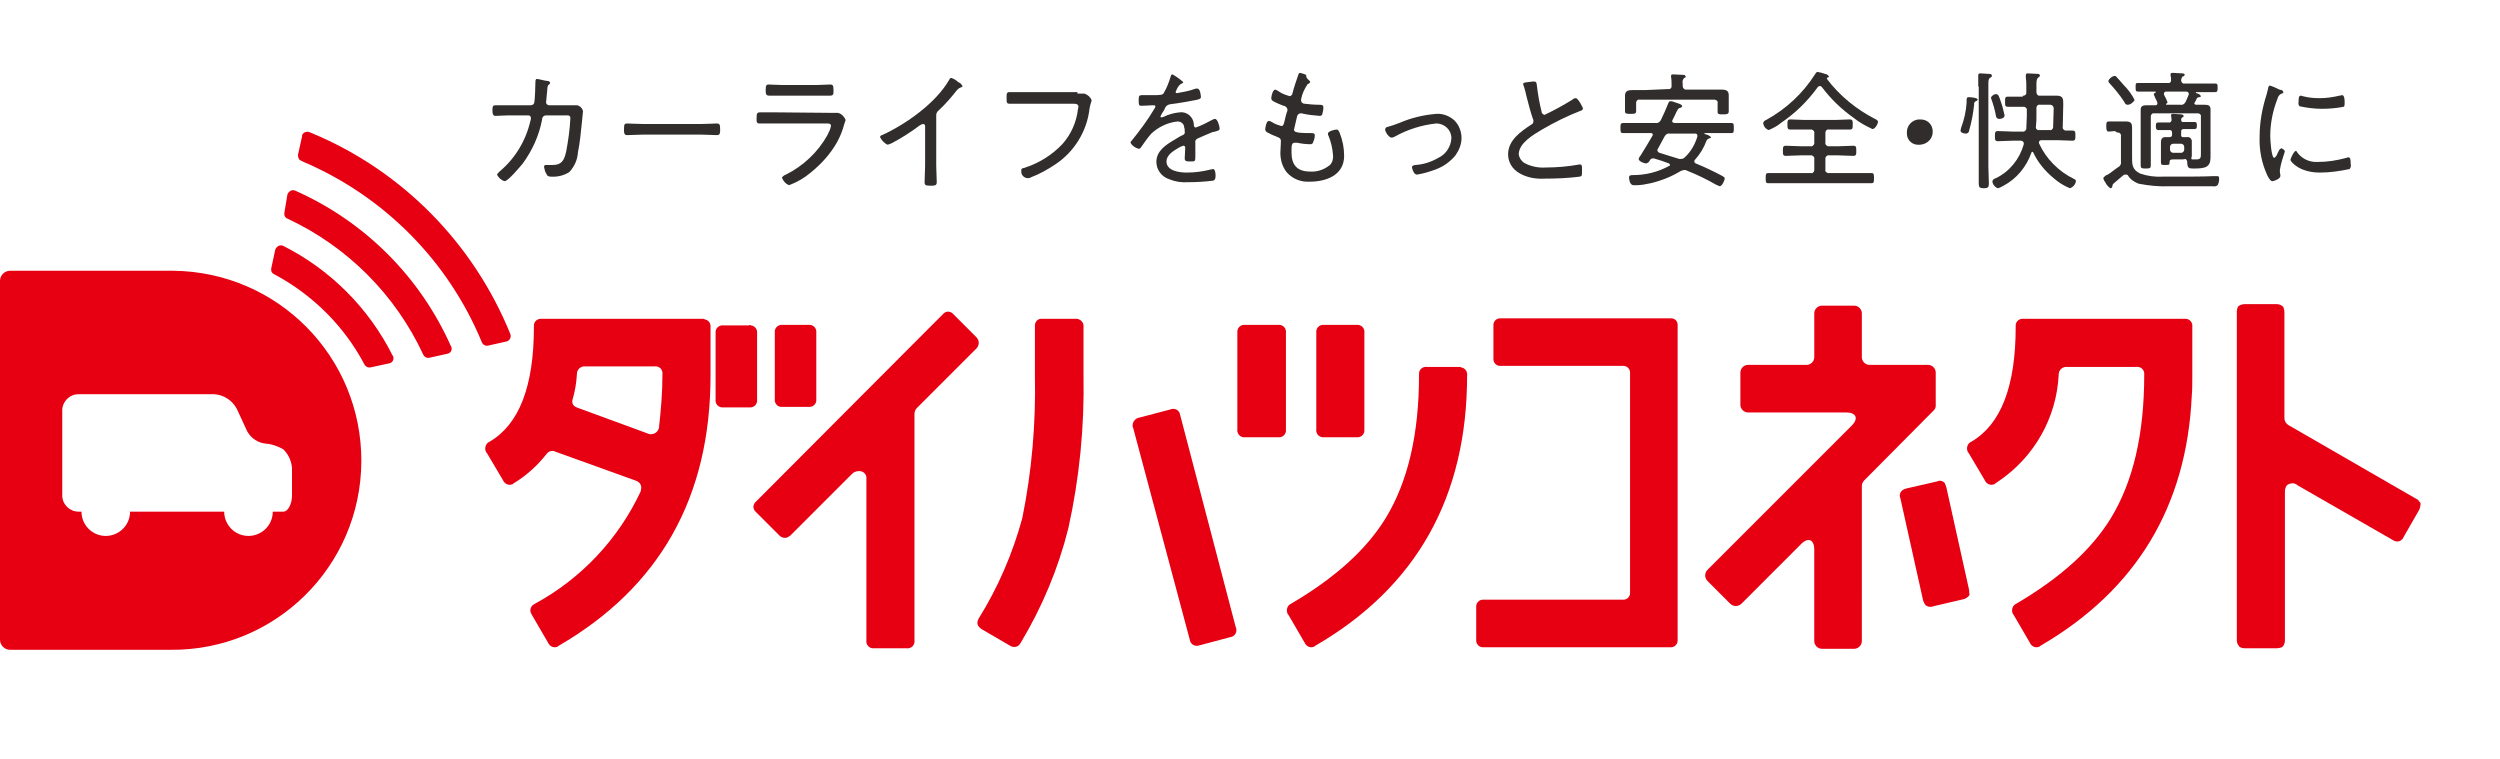
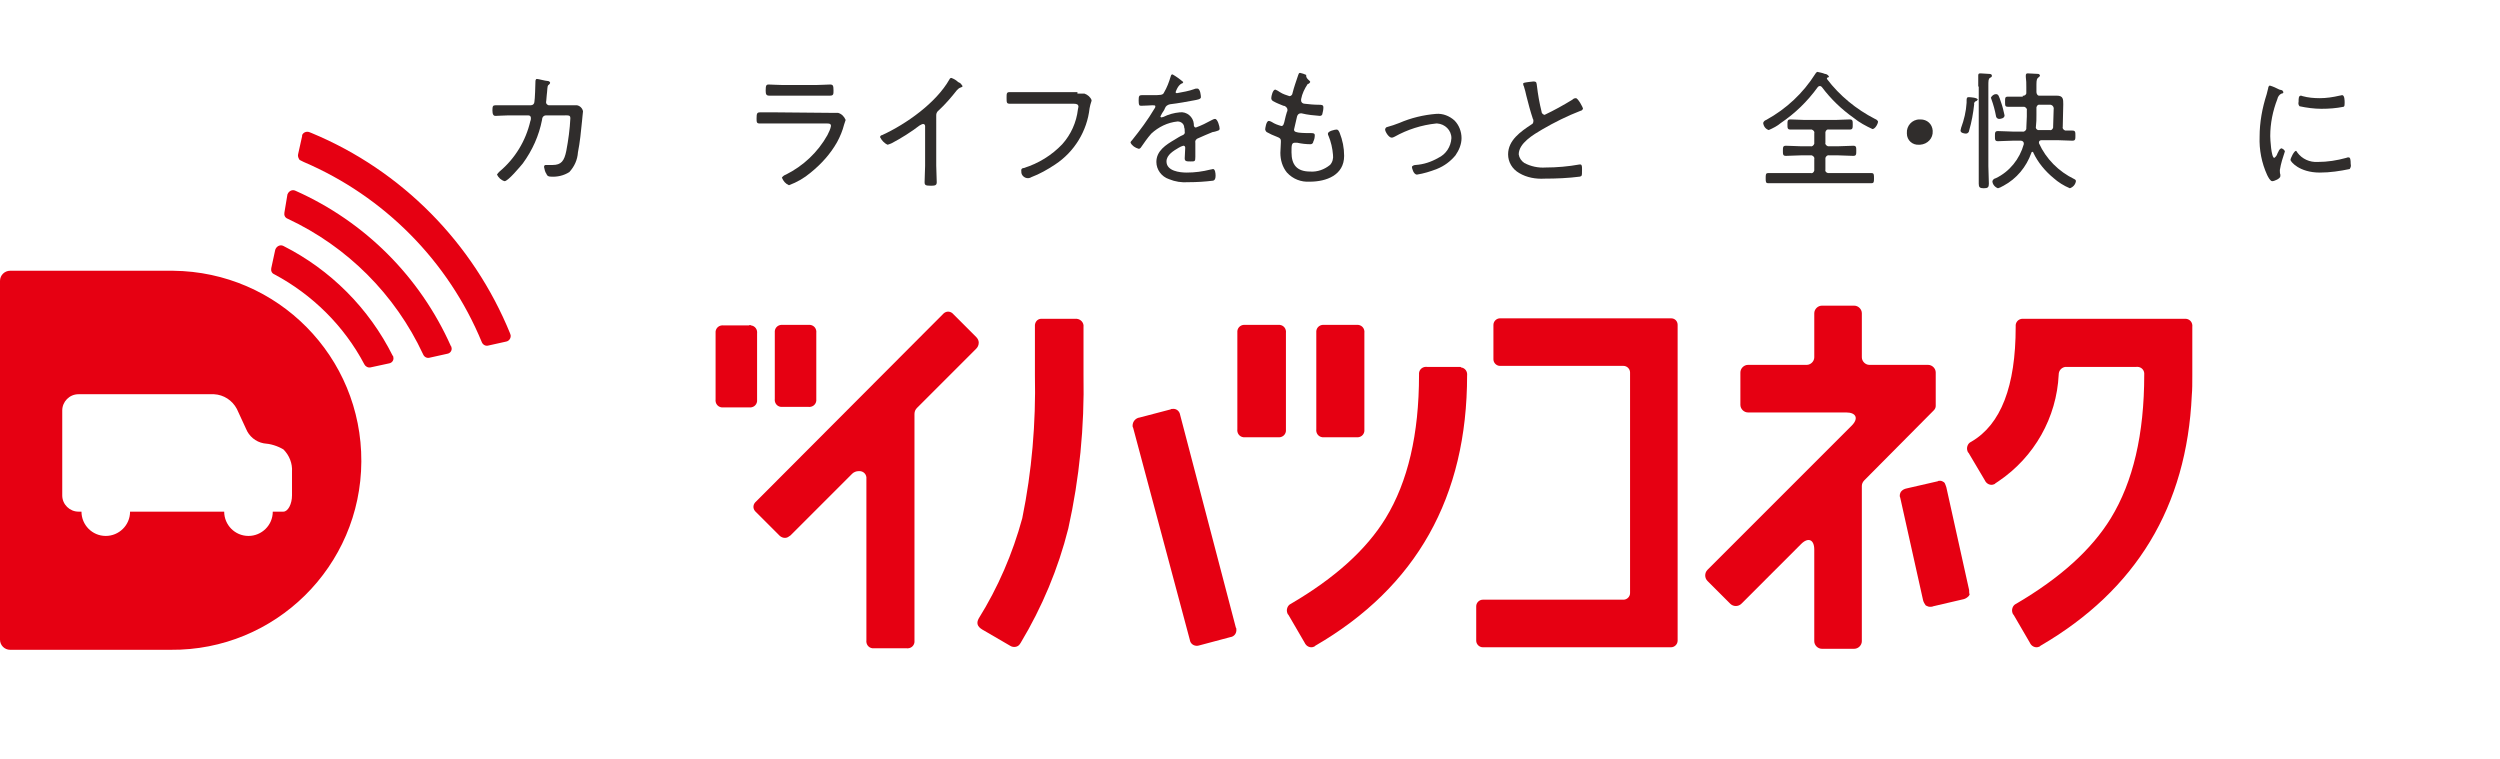
<svg xmlns="http://www.w3.org/2000/svg" version="1.1" id="レイヤー_1" x="0px" y="0px" viewBox="0 0 494 150" style="enable-background:new 0 0 494 150;" xml:space="preserve">
  <style type="text/css">
	.st0{fill:#E60012;}
	.st1{fill:#302D2C;}
</style>
  <g id="ロゴ_ダイハツコネクト_SP">
    <g id="グループ化_635">
      <g id="グループ化_634">
        <path id="パス_1765" class="st0" d="M188.4,62.1c-0.5-0.6-1.3-0.7-1.9-0.2c-0.1,0.1-0.2,0.2-0.3,0.3l-36.8,36.9     c-0.6,0.5-0.7,1.3-0.2,1.9c0.1,0.1,0.1,0.1,0.2,0.2l4.5,4.5c0.5,0.6,1.4,0.8,2,0.3c0.1-0.1,0.2-0.1,0.3-0.2l12.2-12.2     c0.3-0.3,0.8-0.5,1.2-0.5c0.8-0.1,1.5,0.4,1.6,1.2c0,0.1,0,0.3,0,0.4v31.8c-0.1,0.8,0.4,1.5,1.2,1.6c0.1,0,0.3,0,0.4,0h6.3     c0.8,0.1,1.5-0.4,1.6-1.2c0-0.1,0-0.3,0-0.4V81.8c0-0.5,0.2-0.9,0.5-1.2l11.7-11.7c0.3-0.3,0.5-0.7,0.5-1.2     c0-0.4-0.2-0.8-0.5-1.1L188.4,62.1z" />
        <path id="パス_1766" class="st0" d="M233.2,82c-0.1-0.7-0.7-1.3-1.5-1.2c-0.1,0-0.3,0-0.4,0.1l-6.1,1.6     c-0.8,0.1-1.4,0.8-1.4,1.6c0,0.1,0,0.3,0.1,0.4l11.2,41.9c0.1,0.8,0.8,1.3,1.6,1.2c0.1,0,0.3-0.1,0.4-0.1l6-1.6     c0.8-0.1,1.3-0.8,1.2-1.6c0-0.1,0-0.2-0.1-0.3L233.2,82z" />
        <path id="パス_1767" class="st0" d="M212.4,63H206c-0.8-0.1-1.4,0.4-1.5,1.2c0,0.1,0,0.3,0,0.4v9.5c0.2,9.5-0.6,19-2.5,28.3     c-1.9,7-4.8,13.7-8.6,19.8c-0.5,0.9-0.3,1.6,0.7,2.2l5.5,3.2c0.6,0.4,1.5,0.3,1.9-0.3c0.1-0.1,0.1-0.2,0.2-0.3     c4.2-7,7.4-14.6,9.4-22.6c2.2-9.9,3.2-20.1,3-30.3v-9.5c0.1-0.8-0.5-1.5-1.3-1.6C212.6,63,212.5,63,212.4,63" />
        <path id="パス_1768" class="st0" d="M159.7,80.4c0.8,0.1,1.5-0.4,1.6-1.2c0-0.1,0-0.3,0-0.4v-13c0.1-0.8-0.4-1.5-1.2-1.6     c-0.1,0-0.2,0-0.4,0h-5c-0.8-0.1-1.5,0.4-1.6,1.2c0,0.1,0,0.3,0,0.4v13c-0.1,0.8,0.4,1.5,1.2,1.6c0.1,0,0.3,0,0.4,0H159.7z" />
        <path id="パス_1769" class="st0" d="M148,64.3h-5c-0.8-0.1-1.5,0.4-1.6,1.2c0,0.1,0,0.3,0,0.4v13c-0.1,0.8,0.4,1.5,1.2,1.6     c0.1,0,0.3,0,0.4,0h5c0.8,0.1,1.5-0.4,1.6-1.2c0-0.1,0-0.3,0-0.4v-13c0.1-0.8-0.4-1.5-1.2-1.6C148.3,64.2,148.1,64.2,148,64.3" />
        <path id="パス_1770" class="st0" d="M431.7,63h-31.8c-0.8-0.1-1.5,0.4-1.6,1.2c0,0.1,0,0.3,0,0.4c0,11.7-2.9,19.3-8.8,22.7     c-0.7,0.3-1,1.2-0.7,1.9c0,0.1,0.1,0.2,0.2,0.3l3.2,5.4c0.3,0.7,1.1,1.1,1.8,0.8c0.1,0,0.2-0.1,0.3-0.2c0.2-0.1,0.4-0.3,0.6-0.4     c7.1-4.8,11.5-12.6,11.9-21.1c0-0.8,0.6-1.4,1.3-1.5l0,0h14c0.8-0.1,1.5,0.4,1.6,1.2c0,0.1,0,0.3,0,0.4l0,0     c0,11.7-2.2,21.1-6.6,28.3c-3.8,6.2-10,11.8-18.7,16.9c-0.7,0.3-1,1.2-0.7,1.9c0,0.1,0.1,0.2,0.2,0.3l3.2,5.5     c0.3,0.7,1.1,1.1,1.8,0.8c0.1,0,0.2-0.1,0.3-0.2c18.9-11,28.9-27.5,29.9-49.5c0.1-1.1,0.1-2.4,0.1-3.9v-9.6     c0.1-0.8-0.4-1.5-1.2-1.6C431.9,63,431.8,63,431.7,63" />
        <path id="パス_1771" class="st0" d="M382.1,81.1c0.3-0.3,0.4-0.6,0.4-0.9v-6.6c0-0.8-0.7-1.5-1.5-1.5h-11.6     c-0.8,0-1.5-0.7-1.5-1.5v-8.7c0-0.8-0.7-1.5-1.5-1.5H360c-0.8,0-1.5,0.7-1.5,1.5v8.7c0,0.8-0.7,1.5-1.5,1.5h-11.6     c-0.8,0-1.5,0.7-1.5,1.5V80c0,0.8,0.7,1.5,1.5,1.5h19.4c2,0,2.5,1.2,1.1,2.6l-28.5,28.5c-0.6,0.6-0.6,1.6,0,2.2l4.5,4.5     c0.6,0.6,1.6,0.6,2.2,0l11.8-11.8c1.4-1.4,2.6-0.9,2.6,1.1v18.1c0,0.8,0.7,1.5,1.5,1.5h6.4c0.8,0,1.5-0.7,1.5-1.5V96     c0-0.4,0.2-0.8,0.5-1.1L382.1,81.1z" />
        <path id="パス_1772" class="st0" d="M389.1,116.6l-4.5-20.3c-0.1-0.3-0.2-0.6-0.3-0.8c-0.1-0.2-0.3-0.3-0.5-0.4     s-0.3-0.1-0.5-0.1c-0.1,0-0.3,0-0.4,0.1l-6.1,1.4c-0.5,0.1-0.9,0.3-1.2,0.7c-0.2,0.4-0.3,0.8-0.1,1.2l4.5,20.2     c0.1,0.4,0.3,0.7,0.5,1c0.1,0.1,0.2,0.1,0.4,0.2c0.2,0.1,0.3,0.1,0.5,0.1s0.4,0,0.6-0.1l6-1.4c0.4-0.1,0.7-0.3,1-0.6     c0.1-0.1,0.1-0.2,0.2-0.3C389.1,117.2,389.1,116.9,389.1,116.6" />
        <path id="パス_1773" class="st0" d="M261.7,86.4h6.3c0.8,0.1,1.5-0.4,1.6-1.2c0-0.1,0-0.3,0-0.4v-19c0.1-0.8-0.4-1.5-1.2-1.6     c-0.1,0-0.3,0-0.4,0h-6.3c-0.8-0.1-1.5,0.4-1.6,1.2c0,0.1,0,0.3,0,0.4v19c-0.1,0.8,0.4,1.5,1.2,1.6     C261.4,86.4,261.5,86.4,261.7,86.4" />
        <path id="パス_1774" class="st0" d="M288.4,72.5H282c-0.8-0.1-1.5,0.4-1.6,1.2c0,0.1,0,0.3,0,0.4c0,11.7-2.2,21.1-6.6,28.3     c-3.8,6.2-10,11.8-18.7,16.9c-0.7,0.3-1,1.2-0.7,1.9c0,0.1,0.1,0.2,0.2,0.3l3.2,5.5c0.3,0.7,1.1,1.1,1.8,0.8     c0.1,0,0.2-0.1,0.3-0.2c20-11.6,30-29.4,30-53.4c0.1-0.8-0.4-1.5-1.2-1.6C288.7,72.5,288.5,72.5,288.4,72.5" />
        <path id="パス_1775" class="st0" d="M252.4,64.2h-6.3c-0.8-0.1-1.5,0.4-1.6,1.2c0,0.1,0,0.3,0,0.4v19c-0.1,0.8,0.4,1.5,1.2,1.6     c0.1,0,0.3,0,0.4,0h6.4c0.8,0.1,1.5-0.4,1.6-1.2c0-0.1,0-0.3,0-0.4v-19c0.1-0.8-0.4-1.5-1.2-1.6     C252.7,64.2,252.6,64.2,252.4,64.2" />
        <path id="パス_1776" class="st0" d="M330.2,62.9h-33.8c-0.7,0-1.3,0.6-1.3,1.3l0,0V71c0,0.7,0.6,1.3,1.3,1.3l0,0h24.4     c0.7,0,1.3,0.6,1.3,1.3v43.6c0,0.7-0.6,1.3-1.3,1.3l0,0H293c-0.7,0-1.3,0.6-1.3,1.3l0,0v6.8c0,0.7,0.6,1.3,1.3,1.3l0,0h37.2     c0.7,0,1.3-0.6,1.3-1.3V64.2C331.5,63.5,331,62.9,330.2,62.9" />
-         <path id="パス_1777" class="st0" d="M478.3,99.5c0-0.1,0-0.2-0.1-0.2c-0.2-0.3-0.4-0.6-0.7-0.7L452.2,84     c-0.5-0.3-0.8-0.8-0.8-1.4V61.7c0-0.4-0.1-0.7-0.2-1c-0.1-0.1-0.2-0.2-0.3-0.3c-0.3-0.2-0.7-0.3-1-0.3h-6.3c-0.4,0-0.7,0.1-1,0.2     c-0.1,0.1-0.2,0.2-0.3,0.2c-0.2,0.3-0.3,0.7-0.3,1.1v64.9c0,0.4,0.1,0.7,0.3,1c0.1,0.1,0.2,0.2,0.2,0.3c0.3,0.2,0.7,0.3,1.1,0.3     h6.3c0.3,0,0.7-0.1,1-0.2c0.1-0.1,0.2-0.2,0.3-0.3c0.2-0.3,0.3-0.7,0.3-1.1V97.1c0-0.4,0.1-0.7,0.3-1.1c0.1-0.1,0.1-0.1,0.2-0.2     c0.3-0.2,0.7-0.3,1-0.3s0.6,0.1,0.9,0.3l0.1,0.1l18.8,10.8c0.3,0.2,0.6,0.3,0.9,0.3c0.5,0,1-0.3,1.2-0.8l3.1-5.4     C478.2,100.4,478.3,100,478.3,99.5" />
        <path id="パス_1778" class="st0" d="M33.7,53.5H2c-1.1,0-2,0.9-2,2v70.9c0,1.1,0.9,2,2,2h31.7c20.7,0.2,37.6-16.5,37.7-37.2     S54.9,53.7,34.2,53.5H33.7L33.7,53.5z M57.7,97.9c0,1.7-0.8,3.2-1.7,3.2h-2.1c0,2.7-2.2,4.8-4.8,4.8c-2.7,0-4.8-2.2-4.8-4.8l0,0     H25.7c0,2.7-2.2,4.8-4.8,4.8c-2.7,0-4.8-2.2-4.8-4.8h-0.6c-1.7,0-3.2-1.4-3.2-3.2V81.1c0-1.7,1.4-3.2,3.2-3.2h26.8     c1.9,0.1,3.6,1.2,4.5,2.9l1.8,3.9c0.6,1.5,1.9,2.6,3.5,2.9c1.4,0.1,2.7,0.5,3.9,1.2c1.2,1.2,1.8,2.8,1.7,4.4L57.7,97.9L57.7,97.9     z" />
        <path id="パス_1779" class="st0" d="M100.8,65.9C93.5,48,79.4,33.7,61.6,26.3l-0.5-0.2c-0.6-0.2-1.2,0.1-1.4,0.6     c0,0.1,0,0.1,0,0.2l-0.8,3.6c-0.1,0.4,0.1,0.8,0.3,1.1l0.2,0.1L60,32l0,0c15.9,6.8,28.6,19.6,35.2,35.6c0.2,0.5,0.7,0.8,1.2,0.7     l3.6-0.8c0.6-0.1,1-0.7,0.9-1.3C100.8,66,100.8,65.9,100.8,65.9" />
        <path id="パス_1780" class="st0" d="M84.8,70.7l3.6-0.8c0.6-0.1,1-0.7,0.8-1.3c0-0.1,0-0.1-0.1-0.2     c-6.1-13.7-17-24.6-30.7-30.7c-0.6-0.3-1.2,0-1.5,0.5c0,0.1-0.1,0.2-0.1,0.2L56.2,42c-0.1,0.5,0.1,1,0.6,1.2     c11.8,5.5,21.3,15,26.8,26.8C83.8,70.5,84.3,70.8,84.8,70.7" />
        <path id="パス_1781" class="st0" d="M73.2,72.6l3.7-0.8c0.6-0.1,1-0.7,0.8-1.3c0-0.1,0-0.2-0.1-0.2c-4.7-9.4-12.3-17-21.6-21.7     c-0.6-0.3-1.2,0-1.5,0.5c0,0.1-0.1,0.2-0.1,0.2L53.6,53c-0.1,0.5,0.1,1,0.6,1.2C61.7,58.2,68,64.4,72,72     C72.2,72.4,72.7,72.7,73.2,72.6" />
      </g>
-       <path id="パス_1782" class="st0" d="M138.9,63h-31.8c-0.8-0.1-1.5,0.4-1.6,1.2c0,0.1,0,0.3,0,0.4c0,11.7-2.9,19.3-8.8,22.7    c-0.7,0.3-1,1.2-0.7,1.9c0,0.1,0.1,0.2,0.2,0.3l3.2,5.4c0.3,0.7,1.1,1.1,1.8,0.8c0.1,0,0.2-0.1,0.3-0.2c2.5-1.5,4.7-3.5,6.5-5.8    c0.3-0.4,0.7-0.6,1.2-0.6c0.1,0,0.3,0,0.4,0.1l16.1,5.8c0.6,0.2,1.1,0.8,1,1.5c0,0.2-0.1,0.4-0.1,0.6    c-4.4,9.4-11.7,17.2-20.9,22.2c-0.7,0.3-1.1,1.1-0.8,1.8c0.1,0.1,0.1,0.3,0.2,0.4l3.2,5.5c0.3,0.7,1.1,1.1,1.8,0.8    c0.1,0,0.2-0.1,0.3-0.2c20-11.6,30-29.4,30-53.4v-9.5c0.1-0.8-0.4-1.5-1.2-1.6C139.2,63,139,63,138.9,63z M130.2,84.6    c-0.2,0.7-0.8,1.2-1.6,1.2c-0.2,0-0.3,0-0.5-0.1l-13.9-5.1c-0.9-0.3-1.2-0.8-1.1-1.5c0.5-1.7,0.8-3.4,0.9-5.2    c0-0.8,0.6-1.4,1.3-1.5l0,0h14c0.8-0.1,1.5,0.4,1.6,1.2c0,0.1,0,0.3,0,0.4C130.9,77.6,130.6,81.1,130.2,84.6L130.2,84.6    L130.2,84.6z" />
    </g>
    <g id="グループ化_637">
      <g id="グループ化_636">
        <path id="パス_1783" class="st1" d="M100.6,20.8h4.3c0.4,0,0.7-0.3,0.7-0.7c0.1-0.4,0.2-3.4,0.2-3.9c0-0.2,0-0.6,0.3-0.6     s1.7,0.4,2.1,0.4c0.2,0,0.4,0.1,0.5,0.3c0,0.2-0.1,0.3-0.2,0.4c-0.3,0.2-0.3,0.2-0.4,1.5c0,0.3-0.1,0.6-0.1,1s-0.1,0.9-0.1,1     c0,0.3,0.2,0.5,0.5,0.6l0,0h3c0.4,0,1.7,0,2.1,0c0.2,0,0.4,0,0.5,0c0.6,0.1,1.1,0.6,1.2,1.2c0,0.2-0.2,1.7-0.2,2     c-0.2,2-0.4,4.1-0.8,6.1c-0.1,1.5-0.7,2.8-1.7,3.9c-1.1,0.7-2.4,1-3.7,0.9c-0.3,0-0.7-0.1-0.8-0.5c-0.3-0.4-0.4-0.9-0.5-1.4     c0-0.2,0.1-0.4,0.3-0.4l0,0h0.1c0.1,0,0.3,0,0.4,0c0.3,0,0.6,0,0.9,0c1.7,0,2.3-0.8,2.7-2.8c0.4-2.1,0.7-4.3,0.8-6.4     c0-0.7-0.3-0.6-1.6-0.6h-3.2c-0.5,0-0.8,0.4-0.8,0.9c-0.6,3.1-1.9,6-3.8,8.6c-0.5,0.6-2.9,3.5-3.6,3.5c-0.7-0.2-1.2-0.7-1.5-1.3     c0.1-0.2,0.3-0.4,0.5-0.6c3.1-2.6,5.2-6.1,6.1-10c0.1-0.2,0.1-0.4,0.1-0.6c0-0.3-0.2-0.5-0.5-0.5l0,0h-4c-0.7,0-2.1,0.1-2.5,0.1     s-0.6-0.3-0.6-1.1s0.1-1,0.6-1c0.7,0,1.4,0,2.2,0L100.6,20.8L100.6,20.8z" />
-         <path id="パス_1784" class="st1" d="M138.6,24.5c1.1,0,2.6-0.1,3-0.1c0.6,0,0.7,0.2,0.7,1.2c0,0.6,0,1.1-0.6,1.1     c-1,0-2.1-0.1-3.1-0.1H127c-1,0-2.1,0.1-3.1,0.1c-0.6,0-0.6-0.5-0.6-1.1c0-1.1,0.1-1.2,0.7-1.2c0.4,0,2,0.1,3.1,0.1H138.6     L138.6,24.5z" />
        <path id="パス_1785" class="st1" d="M164.2,22.3c0.4,0,0.8,0,1,0c0.1,0,0.3,0,0.4,0c0.7,0.2,1.2,0.7,1.5,1.4     c-0.1,0.3-0.2,0.6-0.3,0.9c-0.3,1.2-0.8,2.4-1.4,3.5c-1.3,2.3-3.1,4.3-5.2,6c-1.3,1.1-2.7,1.9-4.3,2.5c-0.7-0.3-1.1-0.8-1.4-1.5     c0.2-0.3,0.5-0.5,0.8-0.6c3.4-1.7,6.3-4.4,8.2-7.8c0.3-0.6,0.6-1.2,0.7-1.8c0-0.5-0.4-0.5-0.8-0.5h-10.2c-1,0-2.1,0-3.1,0     c-0.6,0-0.6-0.3-0.6-1c0-1,0.1-1.2,0.7-1.2c1,0,2.1,0,3.1,0L164.2,22.3L164.2,22.3z M161.2,16.8c1,0,2.2-0.1,2.8-0.1     s0.7,0.2,0.7,1.2c0,0.7,0,1-0.7,1c-0.9,0-1.9,0-2.8,0h-6.4c-0.9,0-1.9,0-2.8,0c-0.6,0-0.7-0.3-0.7-1c0-1,0.1-1.2,0.6-1.2     s1.9,0.1,2.8,0.1H161.2L161.2,16.8z" />
        <path id="パス_1786" class="st1" d="M185,32.7c0,1.1,0.1,2.2,0.1,3.3c0,0.6-0.3,0.7-1.1,0.7c-1.1,0-1.3-0.1-1.3-0.7     c0-1.1,0.1-2.2,0.1-3.2v-7.6c0-0.1,0.1-0.7-0.4-0.7c-0.2,0-0.5,0.2-0.7,0.3c-1.7,1.3-3.6,2.5-5.5,3.5c-0.2,0.1-0.5,0.2-0.8,0.3     c-0.7-0.3-1.2-0.9-1.5-1.5c0-0.2,0.2-0.4,0.4-0.4c4.8-2.2,10.7-6.4,13.3-11c0.1-0.2,0.2-0.3,0.4-0.3c0.5,0.2,0.9,0.4,1.3,0.8     l0.2,0.1c0.3,0.1,0.5,0.4,0.7,0.7c0,0.2-0.2,0.2-0.4,0.3c-0.3,0.1-0.5,0.3-0.7,0.5c-1.1,1.4-2.3,2.8-3.6,4     c-0.3,0.2-0.5,0.6-0.5,0.9V32.7L185,32.7z" />
        <path id="パス_1787" class="st1" d="M212.9,18.5c0.4,0,0.7,0,1,0c0.1,0,0.3,0,0.4,0c0.6,0.2,1.2,0.7,1.4,1.3     c0,0.3-0.2,0.5-0.4,1.6c-0.5,4.5-3,8.6-6.8,11.1c-1.5,1-3.1,1.9-4.7,2.5c-0.6,0.4-1.4,0.2-1.8-0.4c-0.2-0.3-0.2-0.6-0.2-1     c0-0.2,0.2-0.4,0.5-0.4c2.9-0.9,5.5-2.5,7.6-4.7c1.7-1.9,2.8-4.3,3.1-6.9c0-0.1,0.1-0.4,0.1-0.5c0-0.5-0.4-0.6-0.9-0.6h-9.5     c-1,0-2.1,0-3.1,0c-0.7,0-0.7-0.2-0.7-1.2c0-0.8,0-1.1,0.6-1.1c1.1,0,2.1,0,3.2,0h10.2L212.9,18.5z" />
        <path id="パス_1788" class="st1" d="M233.8,16.2c0,0.2-0.2,0.3-0.3,0.3c-0.4,0.2-0.7,0.6-0.9,1c-0.1,0.2-0.2,0.4-0.3,0.7     c0,0.1,0.1,0.2,0.2,0.2c0,0,0,0,0.1,0c1.1-0.2,2.3-0.4,3.4-0.8c0.2-0.1,0.4-0.1,0.6-0.1c0.6,0,0.7,1.5,0.7,1.7     c0,0.4-0.7,0.5-1.2,0.6c-1.6,0.3-3.2,0.6-4.9,0.8c-0.5,0.1-0.9,0.4-1,0.8c-0.1,0.1-0.1,0.3-0.2,0.4c-0.3,0.4-0.5,0.8-0.7,1.2     c0,0.1,0.1,0.2,0.2,0.2c0.1,0,0.3-0.1,0.4-0.1c1-0.5,2.1-0.8,3.2-0.9c1.4-0.2,2.7,0.9,2.8,2.3c0,0.1,0,0.2,0,0.2     c0,0.2,0.1,0.5,0.4,0.5l0,0c1.1-0.4,2.1-0.9,3.2-1.5c0.2-0.1,0.4-0.2,0.6-0.2c0.5,0,0.9,1.5,0.9,1.9s-0.3,0.4-0.9,0.6     c-0.1,0-0.3,0.1-0.5,0.1c-1,0.4-1.9,0.8-2.8,1.2c-0.4,0.1-0.7,0.5-0.6,0.9c0,0.9,0,1.9,0,2.8s-0.1,0.9-0.9,0.9s-1.2,0-1.2-0.6     s0.1-1.4,0.1-2.1c0-0.2-0.1-0.4-0.3-0.4h-0.1c-0.3,0.1-0.6,0.2-0.9,0.4c-1,0.6-2.4,1.4-2.4,2.7c0,1.9,2.6,2.2,4,2.2     c1.6,0,3.1-0.2,4.7-0.6c0.2,0,0.3-0.1,0.5-0.1c0.4,0,0.5,0.8,0.5,1.3s-0.1,0.9-0.5,1c-1.6,0.2-3.2,0.3-4.9,0.3     c-1.3,0.1-2.6-0.1-3.8-0.6c-1.5-0.5-2.5-1.9-2.5-3.4c0-2.2,1.9-3.4,3.6-4.4c0.5-0.3,1.1-0.7,1.6-0.9c0.3-0.1,0.5-0.4,0.4-0.7     c0-0.3,0-0.6-0.1-0.8c0-0.7-0.6-1.2-1.3-1.2l0,0c-2,0.2-3.8,1.1-5.2,2.4c-0.8,0.9-1.4,1.8-2.1,2.8c-0.1,0.1-0.2,0.2-0.4,0.2     c-0.7-0.2-1.3-0.6-1.6-1.2c0-0.2,0.1-0.3,0.3-0.5c1.6-2,3.1-4,4.4-6.2c0.1-0.1,0.2-0.3,0.2-0.5s-0.2-0.2-0.6-0.2     s-1.2,0.1-2.2,0.1c-0.4,0-0.5-0.1-0.5-1.1c0-0.8,0.1-1,0.6-1s1.2,0,2,0c1.7,0,2.2,0,2.4-0.5c0.6-1,1-2.1,1.3-3.1     c0.1-0.3,0.1-0.5,0.4-0.5C232.4,15.1,233.1,15.6,233.8,16.2z" />
        <path id="パス_1789" class="st1" d="M258.9,16.2c-0.1,0.2-0.3,0.4-0.5,0.4c-0.6,0.9-1.1,1.9-1.3,3c0,0.1,0,0.2,0,0.3     c0,0.3,0.3,0.6,0.7,0.6c0.9,0.1,1.8,0.2,2.8,0.2c0.5,0,0.9,0,0.9,0.5s-0.1,0.9-0.2,1.3c0,0.2-0.2,0.4-0.5,0.4l0,0     c-1.2-0.1-2.4-0.2-3.6-0.5c-0.1,0-0.2,0-0.2,0c-0.4,0-0.6,0.3-0.7,0.6c-0.2,0.9-0.4,1.7-0.6,2.6c0,0.5,0.5,0.5,0.9,0.6     c0.8,0.1,1.7,0.1,2.5,0.1c0.5,0,0.7,0.1,0.7,0.4c0,0.5-0.1,0.9-0.3,1.3c0,0.3-0.3,0.5-0.5,0.5l0,0c-0.9,0-1.8-0.1-2.7-0.3     c-0.1,0-0.3,0-0.4,0c-0.7,0-0.7,0.5-0.7,1.9c0,2.5,1.1,3.8,3.7,3.8c1.4,0.1,2.8-0.4,3.9-1.3c0.5-0.5,0.7-1.3,0.6-2     c-0.1-1.3-0.4-2.6-0.9-3.8c-0.1-0.1-0.1-0.3-0.1-0.4c0-0.5,1.4-0.8,1.7-0.8s0.4,0.2,0.6,0.6c0.6,1.5,0.9,3,0.9,4.6     c0,3.8-3.5,5.1-6.8,5.1c-1.7,0.1-3.3-0.5-4.5-1.8c-0.9-1.1-1.3-2.5-1.3-3.9c0-0.5,0.1-1.5,0.1-2.1v-0.3c0-0.6-0.7-0.7-1.1-0.9     c-0.5-0.2-1-0.4-1.5-0.7c-0.3-0.1-0.4-0.3-0.5-0.6c0-0.2,0.2-1.7,0.7-1.7c0.2,0,0.4,0.1,0.6,0.2c0.6,0.4,1.2,0.6,1.9,0.8     c0.4,0,0.5-0.4,0.7-1.3c0.1-0.4,0.2-0.9,0.4-1.5c0.1-0.1,0.1-0.3,0.1-0.4c0-0.4-0.4-0.8-0.8-0.8c-0.7-0.3-1.3-0.5-2-0.9     c-0.2-0.1-0.4-0.3-0.4-0.6c0-0.4,0.3-1.7,0.8-1.7c0.3,0.1,0.6,0.3,0.9,0.5c0.6,0.4,1.3,0.6,1.9,0.8c0.3,0,0.6-0.3,0.6-0.6     c0.3-1.2,0.7-2.3,1.1-3.5c0.1-0.2,0.1-0.5,0.4-0.5c0.4,0.1,0.8,0.2,1.2,0.4C258,15.6,258.9,15.9,258.9,16.2z" />
        <path id="パス_1790" class="st1" d="M274.1,25.1c0.8-0.2,1.6-0.5,2.4-0.8c2.3-1,4.8-1.6,7.3-1.8c1.3-0.1,2.6,0.4,3.6,1.3     c0.9,0.9,1.4,2.2,1.4,3.5c0,1.2-0.5,2.4-1.2,3.4c-1,1.2-2.2,2.1-3.7,2.7c-1.3,0.5-2.6,0.9-3.9,1.1c-0.7,0-1-1.3-1-1.5     s0.4-0.4,0.7-0.4c1.6-0.1,3.1-0.6,4.5-1.4c1.5-0.7,2.5-2.2,2.6-3.9c0-1.6-1.3-2.8-2.8-2.9h-0.2c-2.9,0.3-5.7,1.2-8.2,2.6     c-0.2,0.1-0.4,0.2-0.6,0.2c-0.6,0-1.3-1.2-1.3-1.6C273.7,25.4,273.9,25.1,274.1,25.1z" />
        <path id="パス_1791" class="st1" d="M302.1,16.2c0.3,0,0.6-0.1,0.9-0.1c0.7,0,0.6,0.3,0.7,0.9c0.2,1.7,0.5,3.4,0.9,5     c0,0.3,0.2,0.6,0.6,0.7c1.9-0.9,3.7-1.9,5.5-3c0.2-0.2,0.4-0.3,0.7-0.3c0.4,0,1.4,1.8,1.4,2.1c-0.1,0.2-0.3,0.4-0.5,0.4     c-2.6,1-5.2,2.3-7.6,3.7c-1.7,1-4.6,2.7-4.6,4.9c0.1,0.7,0.5,1.3,1.1,1.7c1.3,0.7,2.8,1,4.2,0.9c2.2,0,4.5-0.2,6.7-0.6     c0.1,0,0.2,0,0.2,0c0.4,0,0.3,0.9,0.3,1.5s0,0.8-0.4,0.9c-2.3,0.3-4.7,0.4-7,0.4c-1.7,0.1-3.5-0.2-5-1.1     c-1.4-0.8-2.2-2.2-2.2-3.7c0-2.8,2.5-4.5,4.6-5.9c0.3-0.1,0.4-0.4,0.4-0.7c0-0.1,0-0.3-0.1-0.4c-0.5-1.5-0.9-3-1.3-4.6     c-0.1-0.6-0.3-1.2-0.5-1.9c-0.1-0.1-0.1-0.2-0.1-0.3C300.8,16.3,301.5,16.3,302.1,16.2z" />
-         <path id="パス_1792" class="st1" d="M326.6,26.7c0-0.2-0.1-0.4-0.3-0.4h-0.1h-2.4c-1,0-2,0-3.1,0c-0.5,0-0.5-0.3-0.5-1     s0-1,0.6-1c1,0,2,0,3,0h3.4c0.4,0.1,0.8-0.2,1-0.6c0.5-1,1.1-2.4,1.5-3.4c0.1-0.2,0.2-0.3,0.4-0.3c0.3,0,0.6,0.1,0.8,0.2     c0.6,0.2,1.5,0.4,1.5,0.8c-0.1,0.2-0.2,0.3-0.4,0.3c-0.4,0.1-0.5,0.3-1.1,1.6l-0.4,0.8c0,0.1-0.1,0.2-0.1,0.2     c0,0.2,0.2,0.4,0.5,0.4l0,0h8.1c1,0,2,0,3,0c0.6,0,0.6,0.2,0.6,1s0,1-0.5,1c-1,0-2.1,0-3.1,0h-2.1c-0.1,0-0.1,0-0.1,0.1l0,0     c0,0,0,0.1,0.1,0.1c0.5,0.1,0.9,0.3,1.2,0.6c0,0.2-0.3,0.2-0.5,0.3c-0.2,0.1-0.3,0.2-0.4,0.4c-0.5,1.4-1.3,2.7-2.3,3.8     c-0.1,0.1-0.1,0.2-0.1,0.3c0,0.2,0.1,0.3,0.3,0.4c1.7,0.7,3.4,1.5,5.1,2.4c0.5,0.3,0.6,0.3,0.6,0.6s-0.5,1.5-1,1.5     c-0.2-0.1-0.5-0.2-0.7-0.3c-1.9-1.1-3.8-2-5.8-2.8c-0.1-0.1-0.3-0.1-0.5-0.1s-0.5,0.1-0.7,0.2c-1.8,1.1-3.8,1.9-5.9,2.4     c-0.9,0.2-1.9,0.4-2.9,0.4h-0.5c-0.8,0-0.9-1.3-0.9-1.5c0-0.5,0.4-0.5,0.8-0.5c2.5,0,4.9-0.6,7.1-1.8c0.1,0,0.2-0.1,0.2-0.2     c0-0.1-0.1-0.2-0.2-0.3c-1-0.4-2-0.7-3-1c-0.1,0-0.2,0-0.2,0c-0.3,0-0.5,0.2-0.6,0.4c-0.1,0.3-0.4,0.5-0.7,0.6     c-0.4,0-1.5-0.4-1.5-0.9c0.1-0.3,0.2-0.5,0.4-0.7C325,29.4,325.8,28.1,326.6,26.7C326.6,26.9,326.6,26.8,326.6,26.7z M329.6,17.6     c0.3,0.1,0.6-0.1,0.7-0.4c0-0.1,0-0.2,0-0.2v-0.3c0-0.5,0-1-0.1-1.5c0-0.1,0-0.1,0-0.2c0-0.3,0.2-0.3,0.5-0.3s1.6,0.1,2,0.1     c0.2,0,0.3,0.1,0.4,0.3c0,0.2-0.2,0.3-0.3,0.3c-0.3,0.3-0.4,0.7-0.3,1.1V17c0,0.3,0.2,0.6,0.5,0.7c0.1,0,0.1,0,0.2,0h4.4h2.5     c0.8,0,1.5,0.1,1.5,1.1c0,0.4,0,0.8,0,1.3v1c0,0.3,0,0.7,0,0.9c0,0.5-0.3,0.6-1.1,0.6s-1.1,0-1.1-0.5c0-0.3,0-0.6,0-1v-0.7     c0.1-0.3-0.1-0.6-0.5-0.7c-0.1,0-0.2,0-0.2,0H324c-0.3-0.1-0.6,0.1-0.7,0.5c0,0.1,0,0.2,0,0.2v0.7c0,0.2,0,0.7,0,0.9     c0,0.5-0.4,0.5-1.1,0.5s-1.1,0-1.1-0.5c0-0.3,0-0.6,0-0.9v-1c0-0.5,0-0.9,0-1.2c0-0.9,0.6-1.1,1.4-1.1h2.6L329.6,17.6L329.6,17.6     z M332.2,31.4c0.3,0,0.5-0.1,0.7-0.3c1.2-1.1,2-2.5,2.5-4.1c0-0.1,0-0.1,0-0.2c0-0.2-0.1-0.4-0.4-0.4h-0.1h-5     c-0.4-0.1-0.8,0.2-1,0.6c-0.4,0.8-0.9,1.6-1.3,2.4c-0.1,0.1-0.1,0.2-0.1,0.3c0,0.2,0.2,0.4,0.4,0.5c1.3,0.4,2.6,0.8,3.9,1.2     C331.9,31.4,332,31.4,332.2,31.4L332.2,31.4L332.2,31.4z" />
        <path id="パス_1793" class="st1" d="M351.9,24.3c-0.7,0.6-1.5,1-2.4,1.4c-0.6-0.2-1-0.7-1.1-1.4c0.1-0.3,0.3-0.5,0.6-0.6     c4-2.2,7.3-5.3,9.7-9.1c0.1-0.2,0.2-0.3,0.4-0.4c0.5,0.1,1,0.2,1.5,0.4c0.3,0,0.6,0.2,0.8,0.5c0,0.1-0.1,0.2-0.2,0.2     s-0.2,0.1-0.2,0.2v0.1c2.5,3.3,5.8,6,9.5,7.9c0.3,0.1,0.5,0.3,0.6,0.5c0,0.5-0.6,1.5-1.1,1.5c-1.3-0.6-2.6-1.3-3.7-2.2     c-2.4-1.7-4.5-3.7-6.3-6.1c-0.1-0.1-0.2-0.2-0.4-0.2c-0.2,0-0.3,0.1-0.4,0.2C357.1,20.1,354.7,22.4,351.9,24.3z M360.7,28.2     c-0.1,0.3,0.2,0.6,0.5,0.7c0.1,0,0.1,0,0.2,0h1.9c1,0,2-0.1,2.9-0.1c0.6,0,0.6,0.3,0.6,1s0,1-0.6,1c-1,0-2-0.1-2.9-0.1h-1.9     c-0.3-0.1-0.6,0.2-0.7,0.5c0,0.1,0,0.1,0,0.2v2.1c-0.1,0.3,0.1,0.6,0.5,0.7c0.1,0,0.2,0,0.2,0h5.4c1,0,2,0,3,0     c0.5,0,0.5,0.3,0.5,1s0,1-0.5,1c-1,0-2,0-3,0h-14.4c-1,0-2,0-3,0c-0.5,0-0.5-0.3-0.5-1s0-1,0.5-1c1,0,2,0,3,0h5.4     c0.3,0.1,0.6-0.1,0.7-0.5c0-0.1,0-0.2,0-0.2v-2.1c0.1-0.3-0.2-0.6-0.5-0.7c-0.1,0-0.1,0-0.2,0h-2c-1,0-2,0.1-2.9,0.1     c-0.6,0-0.6-0.3-0.6-1s0-1,0.6-1c1,0,2,0.1,2.9,0.1h2c0.3,0.1,0.6-0.2,0.7-0.5c0-0.1,0-0.1,0-0.2v-1.9c0.1-0.3-0.2-0.6-0.5-0.7     c-0.1,0-0.1,0-0.2,0h-1.3c-0.9,0-1.8,0-2.7,0c-0.6,0-0.6-0.3-0.6-1s0-1,0.6-1c0.9,0,1.8,0.1,2.7,0.1h6.3c0.9,0,1.8-0.1,2.7-0.1     c0.6,0,0.6,0.3,0.6,1s0,1-0.6,1c-0.9,0-1.8,0-2.7,0h-1.4c-0.3-0.1-0.6,0.1-0.7,0.5c0,0.1,0,0.2,0,0.2V28.2L360.7,28.2z" />
        <path id="パス_1794" class="st1" d="M381.9,25.9c0.1,1.4-1,2.6-2.5,2.7l0,0h-0.2c-1.3,0.1-2.4-0.9-2.4-2.2v-0.1     c-0.1-1.4,1-2.7,2.5-2.7l0,0h0.2c1.3,0,2.3,0.9,2.4,2.2C381.9,25.8,381.9,25.8,381.9,25.9z" />
        <path id="パス_1795" class="st1" d="M390.4,20c-0.2,0.1-0.4,0.4-0.3,0.6c-0.2,1.8-0.5,3.5-1,5.2c0,0.3-0.3,0.6-0.6,0.6     c-0.3,0-1.1-0.1-1.1-0.6c0-0.2,0.1-0.3,0.1-0.5c0.6-1.6,1-3.3,1.1-5V20c0-0.5,0-0.8,0.4-0.8s1.8,0.1,1.8,0.5     C390.7,19.8,390.6,20,390.4,20z M390.9,17.1c0-0.6,0-1.1,0-1.6c0-0.1,0-0.4,0-0.6c0-0.4,0.2-0.4,0.5-0.4s1.3,0.1,1.6,0.1     c0.2,0,0.6,0,0.6,0.4c0,0.2-0.2,0.3-0.4,0.4c-0.3,0.2-0.3,0.6-0.3,1.6v15.8c0,1.2,0.1,2.3,0.1,3.5c0,0.7-0.2,0.9-1,0.9     s-1-0.2-1-0.9c0-1.1,0-2.3,0-3.5V17.1H390.9z M395,23.5c-0.3,0-0.6-0.3-0.6-0.6l0,0c-0.2-1.1-0.5-2.2-0.9-3.3     c0-0.1-0.1-0.2-0.1-0.3c0.2-0.4,0.6-0.7,1-0.7c0.5,0,0.6,0.4,1,1.6c0.3,0.8,0.5,1.7,0.7,2.6C396.1,23.4,395.3,23.5,395,23.5z      M399.7,18.9c0.3,0.1,0.7-0.2,0.7-0.5c0-0.1,0-0.1,0-0.2v-1c0-0.7,0-1.3-0.1-2c0-0.1,0-0.2,0-0.3c0-0.2,0.1-0.4,0.3-0.4h0.1     c0.4,0,1.6,0.1,2,0.1c0.2,0,0.3,0.1,0.4,0.3c0,0.2-0.2,0.3-0.3,0.4c-0.3,0.2-0.4,0.5-0.4,1.4v1.5c0,0.3,0.2,0.7,0.5,0.7     c0.1,0,0.1,0,0.2,0h1.7c0.6,0,1.1,0,1.6,0c1.3,0,1.3,0.7,1.3,1.7l-0.1,4.5c-0.1,0.3,0.2,0.6,0.5,0.7c0.1,0,0.1,0,0.2,0     c0.4,0,0.8,0,1.2,0c0.6,0,0.6,0.3,0.6,1s0,1-0.6,1c-1,0-2-0.1-2.9-0.1h-3.2c-0.2,0-0.5,0.1-0.5,0.4l0,0c0,0.1,0,0.1,0,0.2     c1.4,3.1,3.9,5.6,7,7.1c0.2,0.1,0.3,0.2,0.3,0.4c-0.1,0.7-0.6,1.2-1.2,1.4c-1.2-0.5-2.3-1.2-3.2-2c-1.7-1.4-3.1-3.1-4-5     c0-0.1-0.1-0.2-0.2-0.2s-0.2,0.1-0.2,0.2c-1,2.8-2.9,5.1-5.5,6.5l-0.2,0.1c-0.3,0.2-0.6,0.3-0.9,0.4c-0.6-0.2-1.1-0.8-1.1-1.4     c0.1-0.3,0.3-0.5,0.7-0.6c2.7-1.3,4.7-3.8,5.5-6.7c0-0.1,0-0.1,0-0.2c0-0.3-0.3-0.5-0.6-0.5l0,0h-1.6c-1,0-1.9,0.1-2.9,0.1     c-0.6,0-0.6-0.3-0.6-1s0-1,0.6-1c1,0,2,0.1,2.9,0.1h1.9c0.4,0.1,0.7-0.2,0.8-0.5c0-0.1,0-0.2,0-0.2c0-0.8,0.1-1.5,0.1-2.3v-1.2     c0.1-0.3-0.2-0.6-0.5-0.7c-0.1,0-0.1,0-0.2,0H399c-0.7,0-1.5,0-2.2,0c-0.6,0-0.6-0.2-0.6-1s0-1,0.6-1c0.7,0,1.5,0,2.2,0h0.7V18.9     z M403,25.7h2c0.3,0.1,0.6-0.1,0.7-0.5c0-0.1,0-0.1,0-0.2l0.1-3.3c0.1-0.4-0.1-0.9-0.6-1c-0.1,0-0.2,0-0.2,0h-1.9     c-0.3-0.1-0.6,0.1-0.7,0.5c0,0.1,0,0.2,0,0.2v1.3c0,0.8,0,1.5-0.1,2.3c-0.1,0.3,0.1,0.6,0.4,0.7C402.8,25.7,402.9,25.7,403,25.7     L403,25.7L403,25.7z" />
-         <path id="パス_1796" class="st1" d="M417.9,25.9c-0.4,0-0.8,0.1-1.2,0.1s-0.5-0.3-0.5-1s0-1,0.5-1s0.8,0,1.2,0h0.6     c0.5,0,1,0,1.5,0c0.9,0,1.3,0.2,1.3,1.2c0,0.7,0,1.4,0,2.1v3.6c0,1.4-0.1,2.6,1.6,3.4c1.5,0.5,3,0.7,4.6,0.6c1,0,2.2,0,3.2,0     c2.3,0,4.5,0,6.8-0.1h0.6c0.4,0,0.4,0.2,0.4,0.6c0,0.4-0.1,0.8-0.3,1.2c-0.3,0.2-0.6,0.3-0.9,0.2c-2.4,0-4.7,0-7.1,0h-1.4     c-2.1,0.1-4.1-0.1-6.2-0.5c-0.8-0.3-1.6-0.8-2.1-1.6c-0.1-0.2-0.3-0.2-0.5-0.2c-0.1,0-0.3,0-0.4,0.1c-0.7,0.6-1.3,1.1-2,1.7     c-0.1,0.1-0.2,0.3-0.2,0.5s-0.1,0.3-0.3,0.4c0,0,0,0-0.1,0c-0.4-0.3-0.8-0.7-1-1.2c-0.2-0.2-0.3-0.5-0.4-0.8     c0.2-0.3,0.5-0.6,0.9-0.7c0.4-0.2,1.6-1.2,2.1-1.5c0.4-0.2,0.6-0.7,0.5-1.1v-5c0.1-0.3-0.2-0.7-0.5-0.7c-0.1,0-0.1,0-0.2,0     L417.9,25.9L417.9,25.9z M420.4,20.7c-0.3,0-0.5-0.2-0.6-0.5c-0.9-1.4-1.9-2.6-3-3.8c-0.1-0.1-0.2-0.3-0.2-0.4     c0.2-0.5,0.7-0.9,1.2-1c0.2,0,0.4,0.1,0.5,0.3c0.6,0.6,1.3,1.5,1.9,2.1c0.6,0.7,1.2,1.5,1.6,2.4C421.4,20.3,421,20.7,420.4,20.7     L420.4,20.7L420.4,20.7z M431,31.5h-1.6c-0.5,0-0.7,0.1-0.7,0.6c0,0.5-0.1,0.5-0.9,0.5c-0.6,0-0.8,0-0.8-0.5v-3.4     c0-0.2,0-0.4,0-0.7c0-0.5,0.3-0.9,0.8-0.9c0.1,0,0.1,0,0.2,0h0.7c0.2,0,0.5-0.1,0.5-0.4v-0.1v-0.4c0-0.2-0.1-0.5-0.4-0.5     c-0.1,0-0.1,0-0.2,0h-0.5h-1.6c-0.5,0-0.5-0.4-0.5-0.8c0-0.6,0.1-0.7,0.6-0.7c0.3,0,0.8,0,1.5,0h0.4c0.3,0.1,0.5-0.1,0.6-0.4     c0-0.1,0-0.1,0-0.2c0-0.2-0.1-0.7-0.1-0.8c0-0.2,0.1-0.3,0.4-0.3s1.3,0.1,1.6,0.1c0.2,0,0.4,0.1,0.5,0.3c0,0.2-0.2,0.3-0.3,0.3     c-0.1,0.1-0.2,0.2-0.2,0.4v0.1c0,0.3,0.2,0.5,0.5,0.4h0.1h0.4h1.6c0.5,0,0.5,0.3,0.5,0.7s0,0.7-0.5,0.7H432h-0.5     c-0.2,0-0.5,0.1-0.5,0.4c0,0.1,0,0.1,0,0.2v0.5c-0.1,0.2,0.1,0.5,0.3,0.5h0.1h0.7c0.5-0.1,0.9,0.2,1,0.7c0,0.1,0,0.1,0,0.2     c0,0.2,0,0.4,0,0.7V30c0,0.3,0,0.5,0,0.7s0,0.3-0.1,0.5c0,0.1,0,0.3,0.2,0.3l0,0h0.8c0.9,0,0.9-0.4,0.9-1.2v-7.2     c0.1-0.3-0.1-0.6-0.5-0.7c-0.1,0-0.2,0-0.2,0h-8.5c-0.3-0.1-0.6,0.1-0.7,0.5c0,0.1,0,0.2,0,0.2v7c0,0.8,0,1.6,0,2.5     c0,0.6-0.1,0.7-1,0.7s-1-0.1-1-0.7c0-0.8,0-1.7,0-2.5v-6.8c0-0.6,0-1.1,0-1.6c0-0.8,0.5-0.9,1.2-0.9h1.7c0.2,0,0.4-0.1,0.4-0.3     c0,0,0,0,0-0.1c0-0.2-0.1-0.4-0.2-0.6c-0.2-0.3-0.3-0.7-0.5-1.1c0-0.2,0.1-0.3,0.3-0.4c0.1,0,0.1-0.1,0.1-0.1     c0-0.1-0.1-0.1-0.2-0.1h-0.4c-1,0-1.9,0-2.9,0c-0.5,0-0.5-0.2-0.5-0.9s0-0.8,0.5-0.8c1,0,1.9,0,2.9,0h3c0.3,0.1,0.5-0.1,0.6-0.4     c0-0.1,0-0.1,0-0.2c0-0.4,0-0.6-0.1-0.9c0-0.1,0-0.2,0-0.2c0-0.3,0.2-0.3,0.5-0.3s1.5,0.1,1.8,0.1c0.1,0,0.5,0,0.5,0.3     c-0.1,0.2-0.2,0.3-0.4,0.3c-0.2,0.2-0.3,0.5-0.3,0.8c0,0.3,0.2,0.5,0.4,0.6c0.1,0,0.1,0,0.2,0h3.2c0.9,0,1.9,0,2.9,0     c0.5,0,0.5,0.2,0.5,0.8s0,0.9-0.5,0.9c-1,0-1.9,0-2.9,0H434c-0.1,0-0.1,0.1-0.1,0.1c0,0.1,0,0.1,0.1,0.1l0.3,0.1     c0.3,0.1,0.5,0.3,0.6,0.5c0,0.1-0.2,0.2-0.3,0.2c-0.2,0-0.4,0.1-0.5,0.2c-0.1,0.3-0.2,0.5-0.4,0.8c0,0.1-0.1,0.1-0.1,0.2     c0,0.2,0.2,0.3,0.4,0.3l0,0h1.6c0.7,0,1.2,0.1,1.2,0.9c0,0.5,0,1.1,0,1.6v6.5c0,0.5,0,0.9,0,1.4c0,2-1.1,2.2-3.4,2.2     c-0.9,0-1.2-0.1-1.2-1.3c0-0.3-0.2-0.5-0.4-0.6l0,0C431.6,31.5,431.3,31.5,431,31.5L431,31.5L431,31.5z M428,20.6     c0,0.1,0.1,0.1,0.2,0.1h2.7c0.4,0.1,0.8-0.2,1-0.6c0.2-0.5,0.4-0.9,0.6-1.4c0-0.1,0-0.2,0-0.2c0-0.2-0.2-0.4-0.5-0.4l0,0h-4     c-0.2,0-0.3,0.1-0.4,0.3v0.1c0,0.1,0,0.1,0,0.2c0.3,0.5,0.5,1,0.7,1.5c0,0.1-0.1,0.3-0.3,0.3C428,20.5,428,20.6,428,20.6     L428,20.6L428,20.6z M428.8,29.6c0,0.3,0.3,0.6,0.6,0.6l0,0h1.6c0.3,0,0.6-0.3,0.6-0.6l0,0l0,0V29c0-0.3-0.3-0.6-0.6-0.6l0,0     h-1.6c-0.3,0-0.6,0.3-0.6,0.6l0,0l0,0V29.6L428.8,29.6z" />
        <path id="パス_1797" class="st1" d="M450.8,17.8c0.2,0,0.3,0.2,0.4,0.4c0,0.2-0.2,0.3-0.4,0.3c-0.4,0.2-0.7,0.6-0.8,1.1     c-0.9,2.3-1.4,4.8-1.4,7.3c0,0.6,0.2,4.3,0.8,4.3c0.3-0.2,0.5-0.5,0.6-0.8c0-0.1,0.1-0.2,0.2-0.4c0.1-0.3,0.3-0.6,0.6-0.7     c0.3,0.1,0.6,0.3,0.7,0.6c-0.4,1.2-0.8,2.4-1,3.7c0,0.2,0,0.7,0.1,0.9c0,0.1,0,0.2,0,0.3c0,0.5-1.2,1-1.6,1s-0.8-0.8-1-1.2     c-1.1-2.4-1.6-5-1.5-7.6c0-2.8,0.5-5.6,1.4-8.4c0.1-0.4,0.2-0.8,0.3-1.2c0-0.2,0.1-0.4,0.3-0.5c0.7,0.2,1.3,0.5,1.9,0.8     L450.8,17.8z M454,30.2c0.9,1.2,2.4,1.9,4,1.8c1.9,0,3.8-0.3,5.6-0.8c0.2-0.1,0.3-0.1,0.5-0.1c0.3,0,0.4,0.4,0.4,1.3     c0.1,0.4,0,0.7-0.2,1c-1.9,0.4-3.9,0.7-5.9,0.7c-4.1,0-5.8-2.2-5.8-2.5s0.7-1.8,1.1-1.8C453.8,29.9,453.9,30,454,30.2L454,30.2     L454,30.2z M455,19c1.1,0.3,2.2,0.4,3.4,0.4c1.3,0,2.6-0.2,3.9-0.5c0.2,0,0.3-0.1,0.5-0.1c0.5,0,0.5,1.1,0.5,1.5s0,0.7-0.2,0.8     c-1.5,0.3-2.9,0.4-4.4,0.4c-1.4,0-2.9-0.2-4.3-0.5c-0.2-0.2-0.3-0.5-0.2-0.9c0-0.7,0-1.2,0.5-1.2C454.6,18.9,454.8,18.9,455,19     L455,19z" />
      </g>
    </g>
  </g>
</svg>